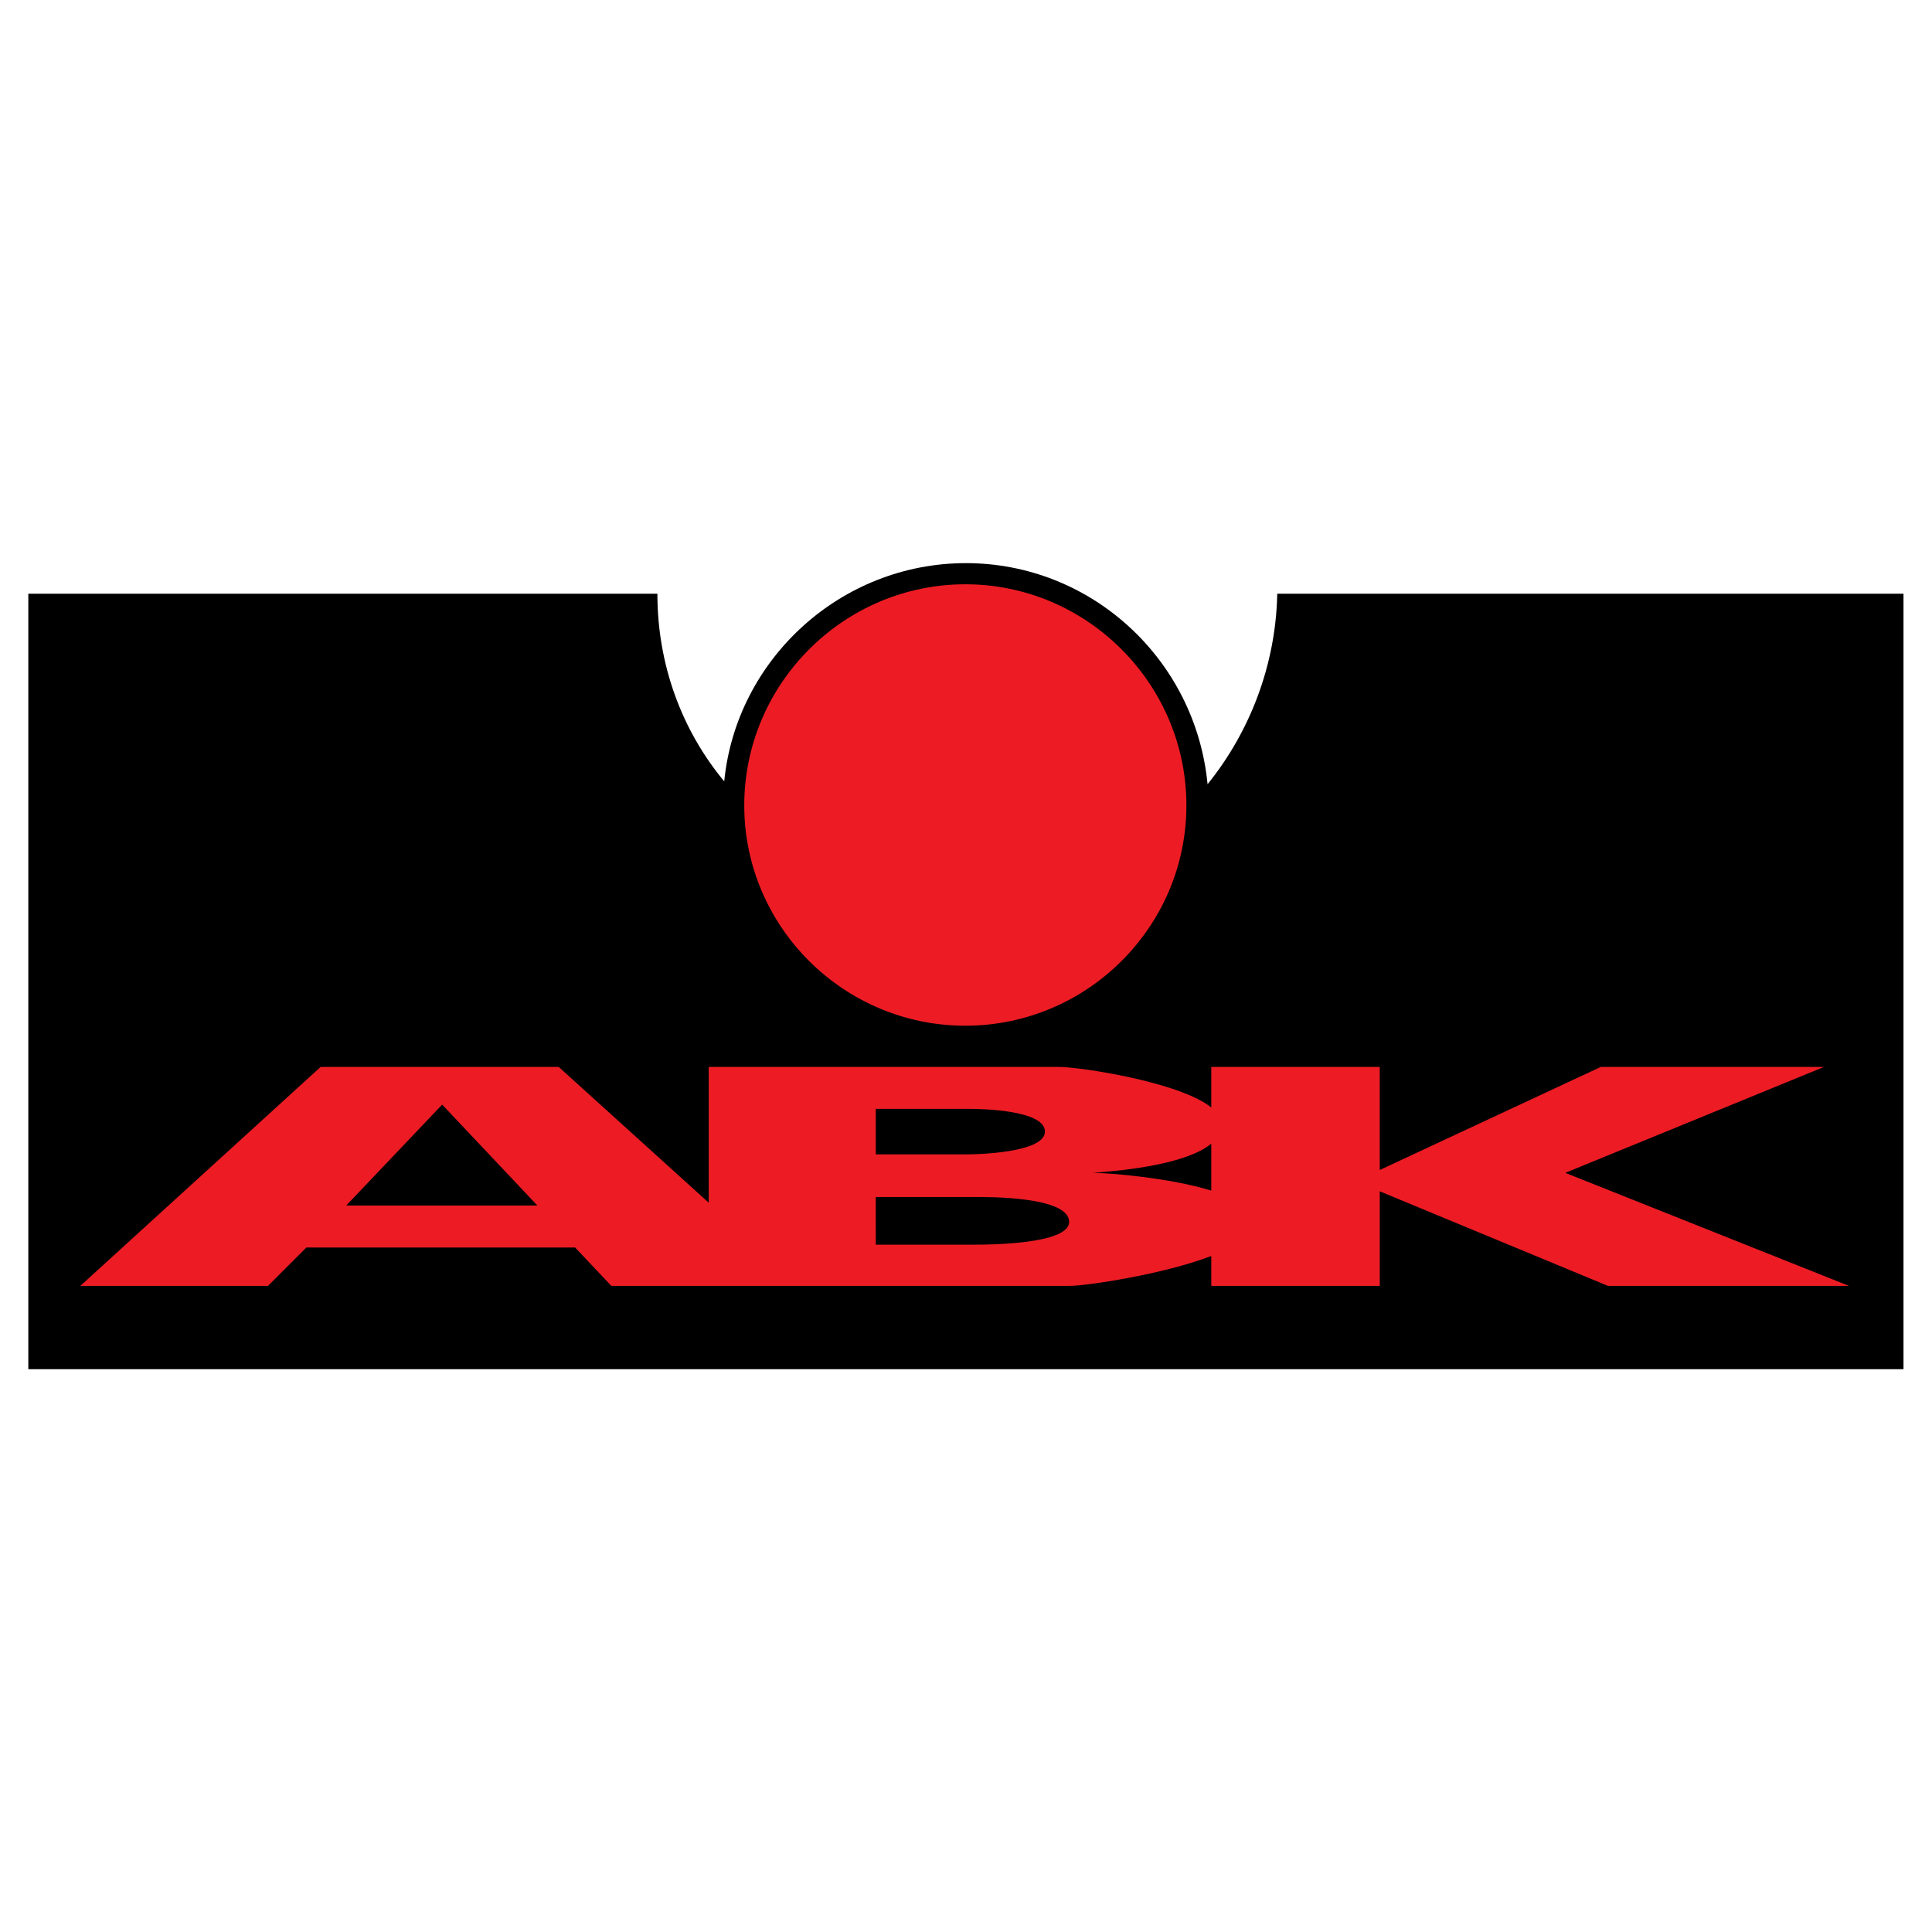
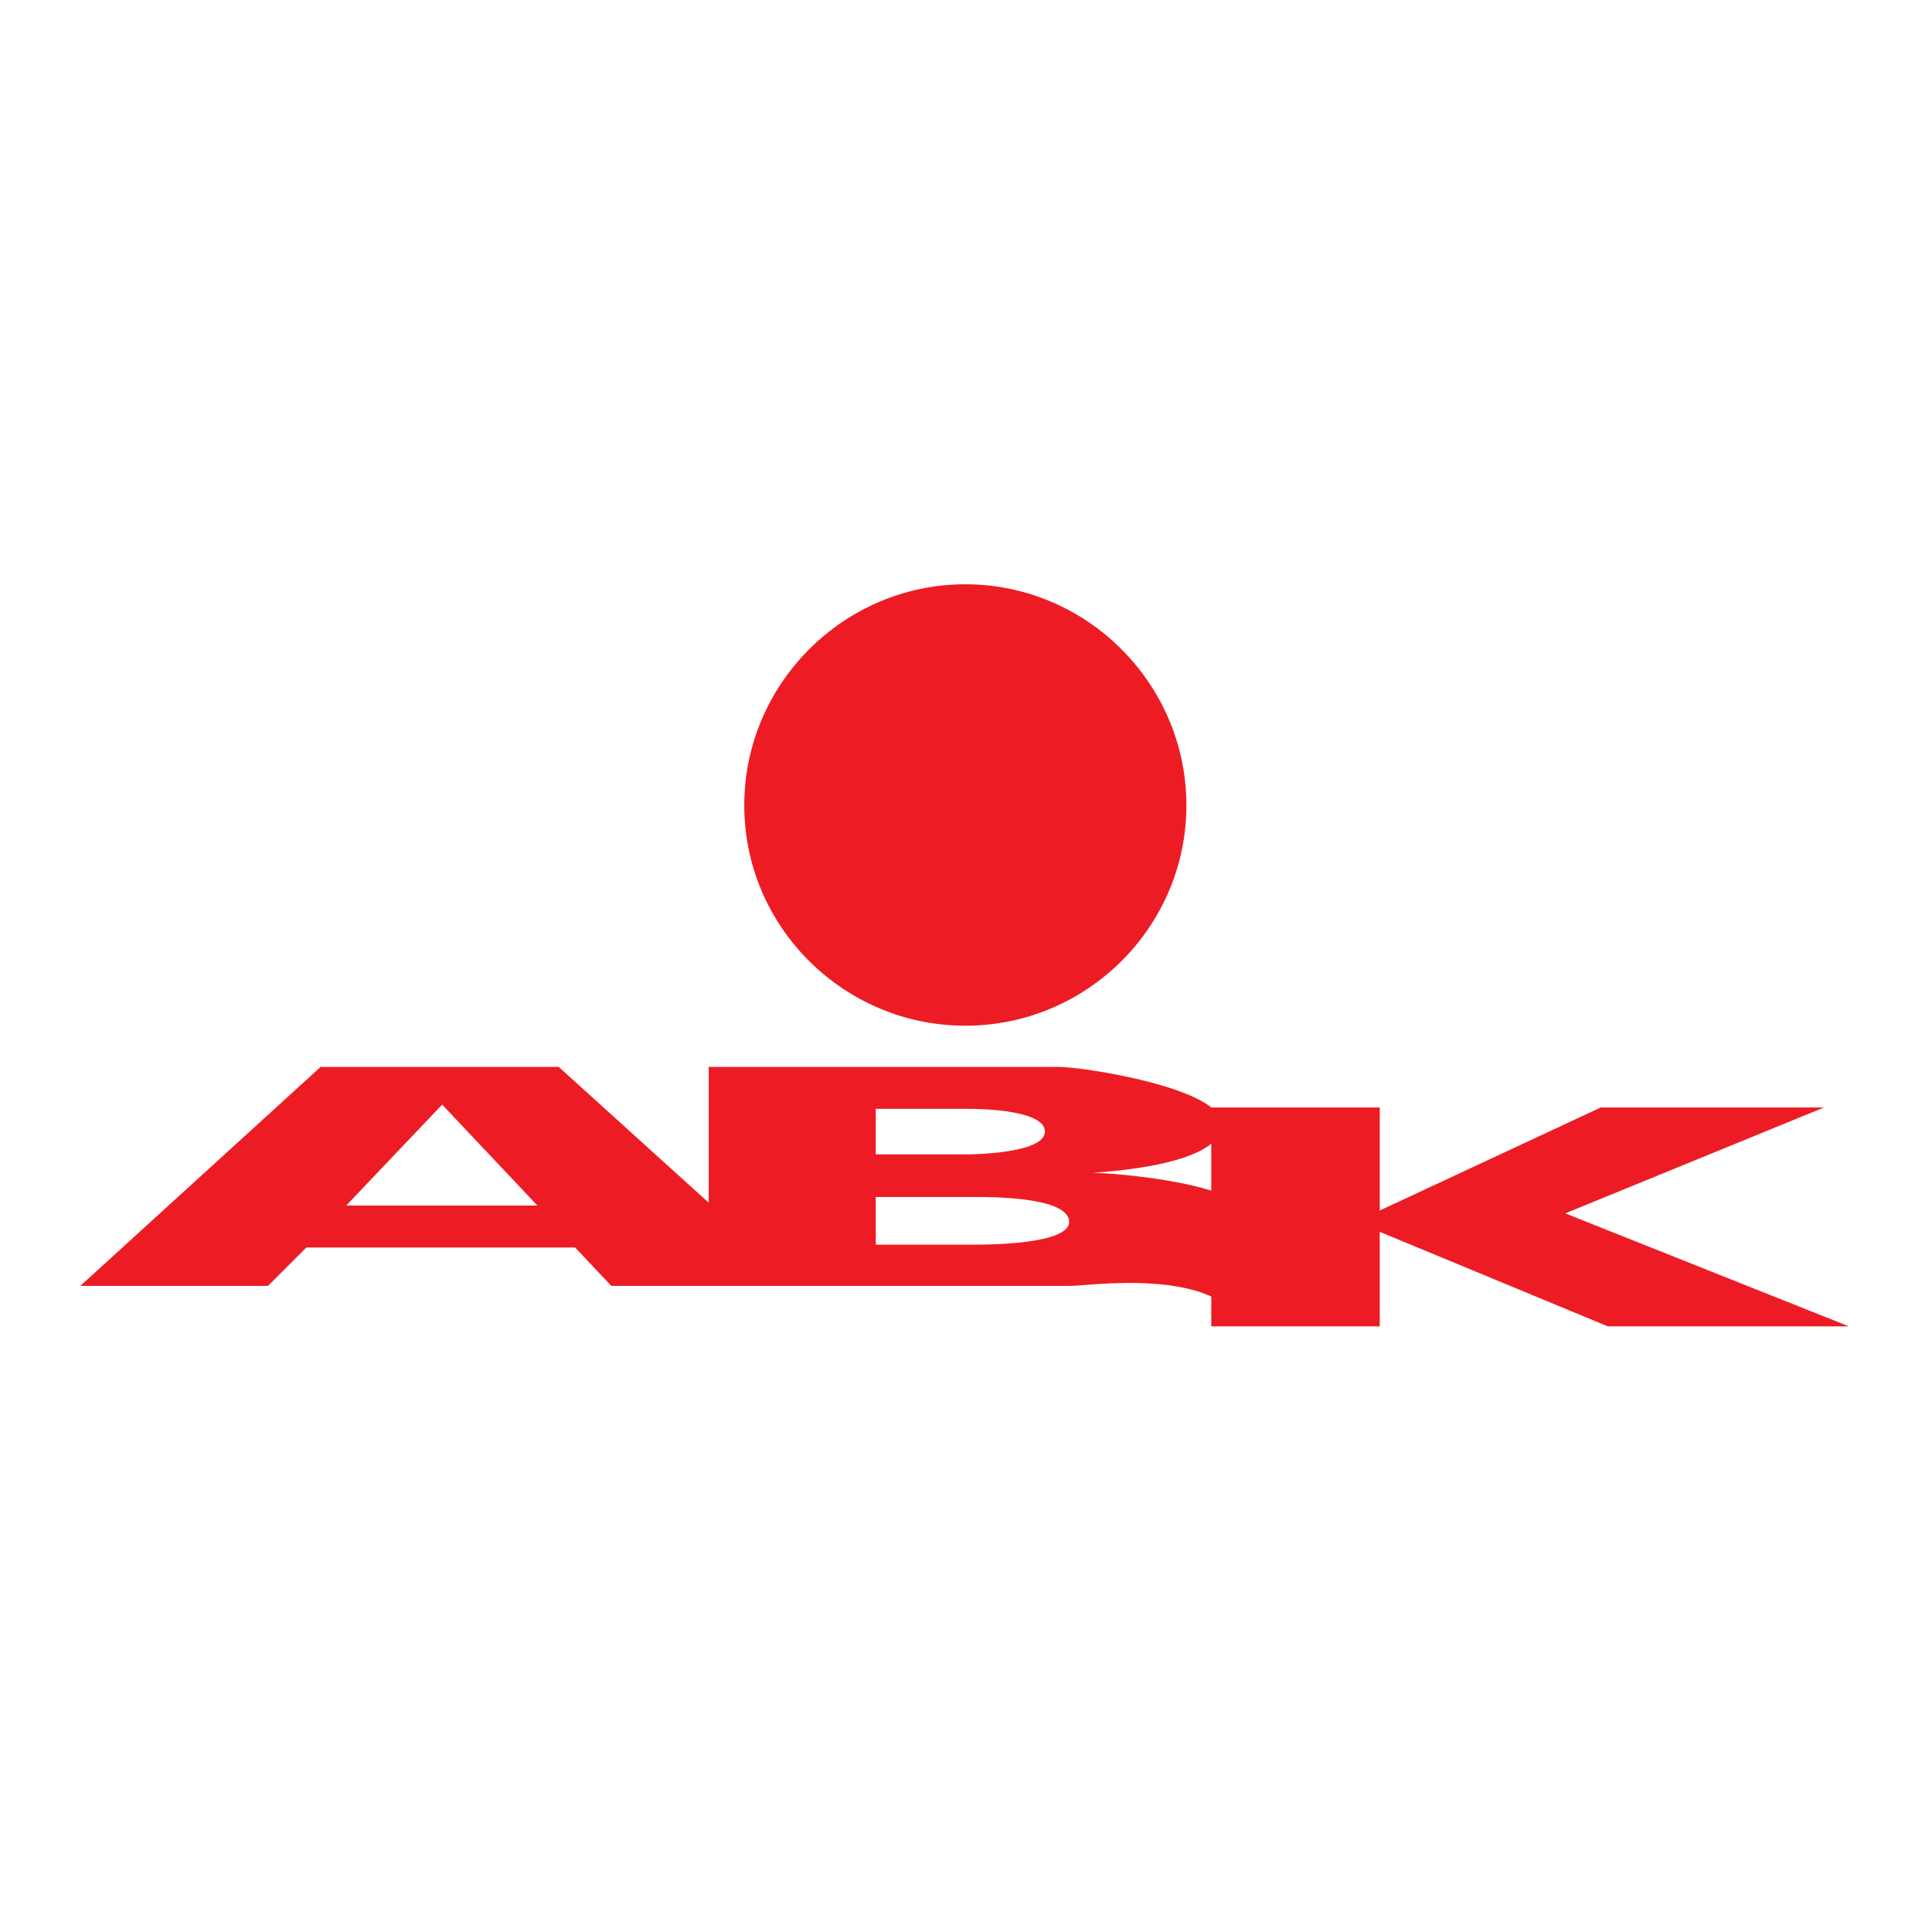
<svg xmlns="http://www.w3.org/2000/svg" version="1.0" id="Layer_1" x="0px" y="0px" width="192.756px" height="192.756px" viewBox="0 0 192.756 192.756" enable-background="new 0 0 192.756 192.756" xml:space="preserve">
  <g>
    <polygon fill-rule="evenodd" clip-rule="evenodd" fill="#FFFFFF" points="0,0 192.756,0 192.756,192.756 0,192.756 0,0  " />
-     <path fill-rule="evenodd" clip-rule="evenodd" d="M120.48,78.24c-1.205-12.482-11.631-22.056-24.112-22.056   c-12.482,0-22.907,9.574-24.113,21.772c-4.184-5.035-6.667-11.56-6.667-18.723H2.825v77.373h187.087V59.233h-62.48   C127.289,66.396,124.666,73.062,120.48,78.24L120.48,78.24z" />
-     <path fill-rule="evenodd" clip-rule="evenodd" fill="#ED1C24" d="M106.736,128.292H60.993l-3.617-3.83H30.568l-3.83,3.83H8.016   l23.971-21.844h23.758l14.964,13.546v-13.546h34.962c2.057,0,11.986,1.489,15.178,4.043v-4.043h16.809v10.283l22.055-10.283h22.27   l-25.814,10.567l28.297,11.276h-24.043l-22.764-9.433v9.433H120.85v-2.979C116.027,127.157,108.367,128.292,106.736,128.292   L106.736,128.292z M120.85,114.107c-2.766,2.27-10,2.767-11.844,2.908c1.631,0,7.73,0.496,11.844,1.772V114.107L120.85,114.107z    M87.375,124.179h9.929c1.063,0,9.362,0,9.362-2.27c0-2.554-8.156-2.482-9.291-2.482h-10V124.179L87.375,124.179z M87.375,115.172   h9.148c0.852,0,7.73-0.143,7.73-2.27c0-2.199-6.595-2.27-7.517-2.27h-9.361V115.172L87.375,115.172z M34.54,120.277h19.078   l-9.503-10.07L34.54,120.277L34.54,120.277z M96.311,58.294c12.128,0,22.056,9.929,22.056,22.056   c0,12.127-9.928,21.985-22.056,21.985c-12.127,0-22.056-9.858-22.056-21.985C74.255,68.223,84.184,58.294,96.311,58.294   L96.311,58.294z" />
+     <path fill-rule="evenodd" clip-rule="evenodd" fill="#ED1C24" d="M106.736,128.292H60.993l-3.617-3.83H30.568l-3.83,3.83H8.016   l23.971-21.844h23.758l14.964,13.546v-13.546h34.962c2.057,0,11.986,1.489,15.178,4.043h16.809v10.283l22.055-10.283h22.27   l-25.814,10.567l28.297,11.276h-24.043l-22.764-9.433v9.433H120.85v-2.979C116.027,127.157,108.367,128.292,106.736,128.292   L106.736,128.292z M120.85,114.107c-2.766,2.27-10,2.767-11.844,2.908c1.631,0,7.73,0.496,11.844,1.772V114.107L120.85,114.107z    M87.375,124.179h9.929c1.063,0,9.362,0,9.362-2.27c0-2.554-8.156-2.482-9.291-2.482h-10V124.179L87.375,124.179z M87.375,115.172   h9.148c0.852,0,7.73-0.143,7.73-2.27c0-2.199-6.595-2.27-7.517-2.27h-9.361V115.172L87.375,115.172z M34.54,120.277h19.078   l-9.503-10.07L34.54,120.277L34.54,120.277z M96.311,58.294c12.128,0,22.056,9.929,22.056,22.056   c0,12.127-9.928,21.985-22.056,21.985c-12.127,0-22.056-9.858-22.056-21.985C74.255,68.223,84.184,58.294,96.311,58.294   L96.311,58.294z" />
  </g>
</svg>